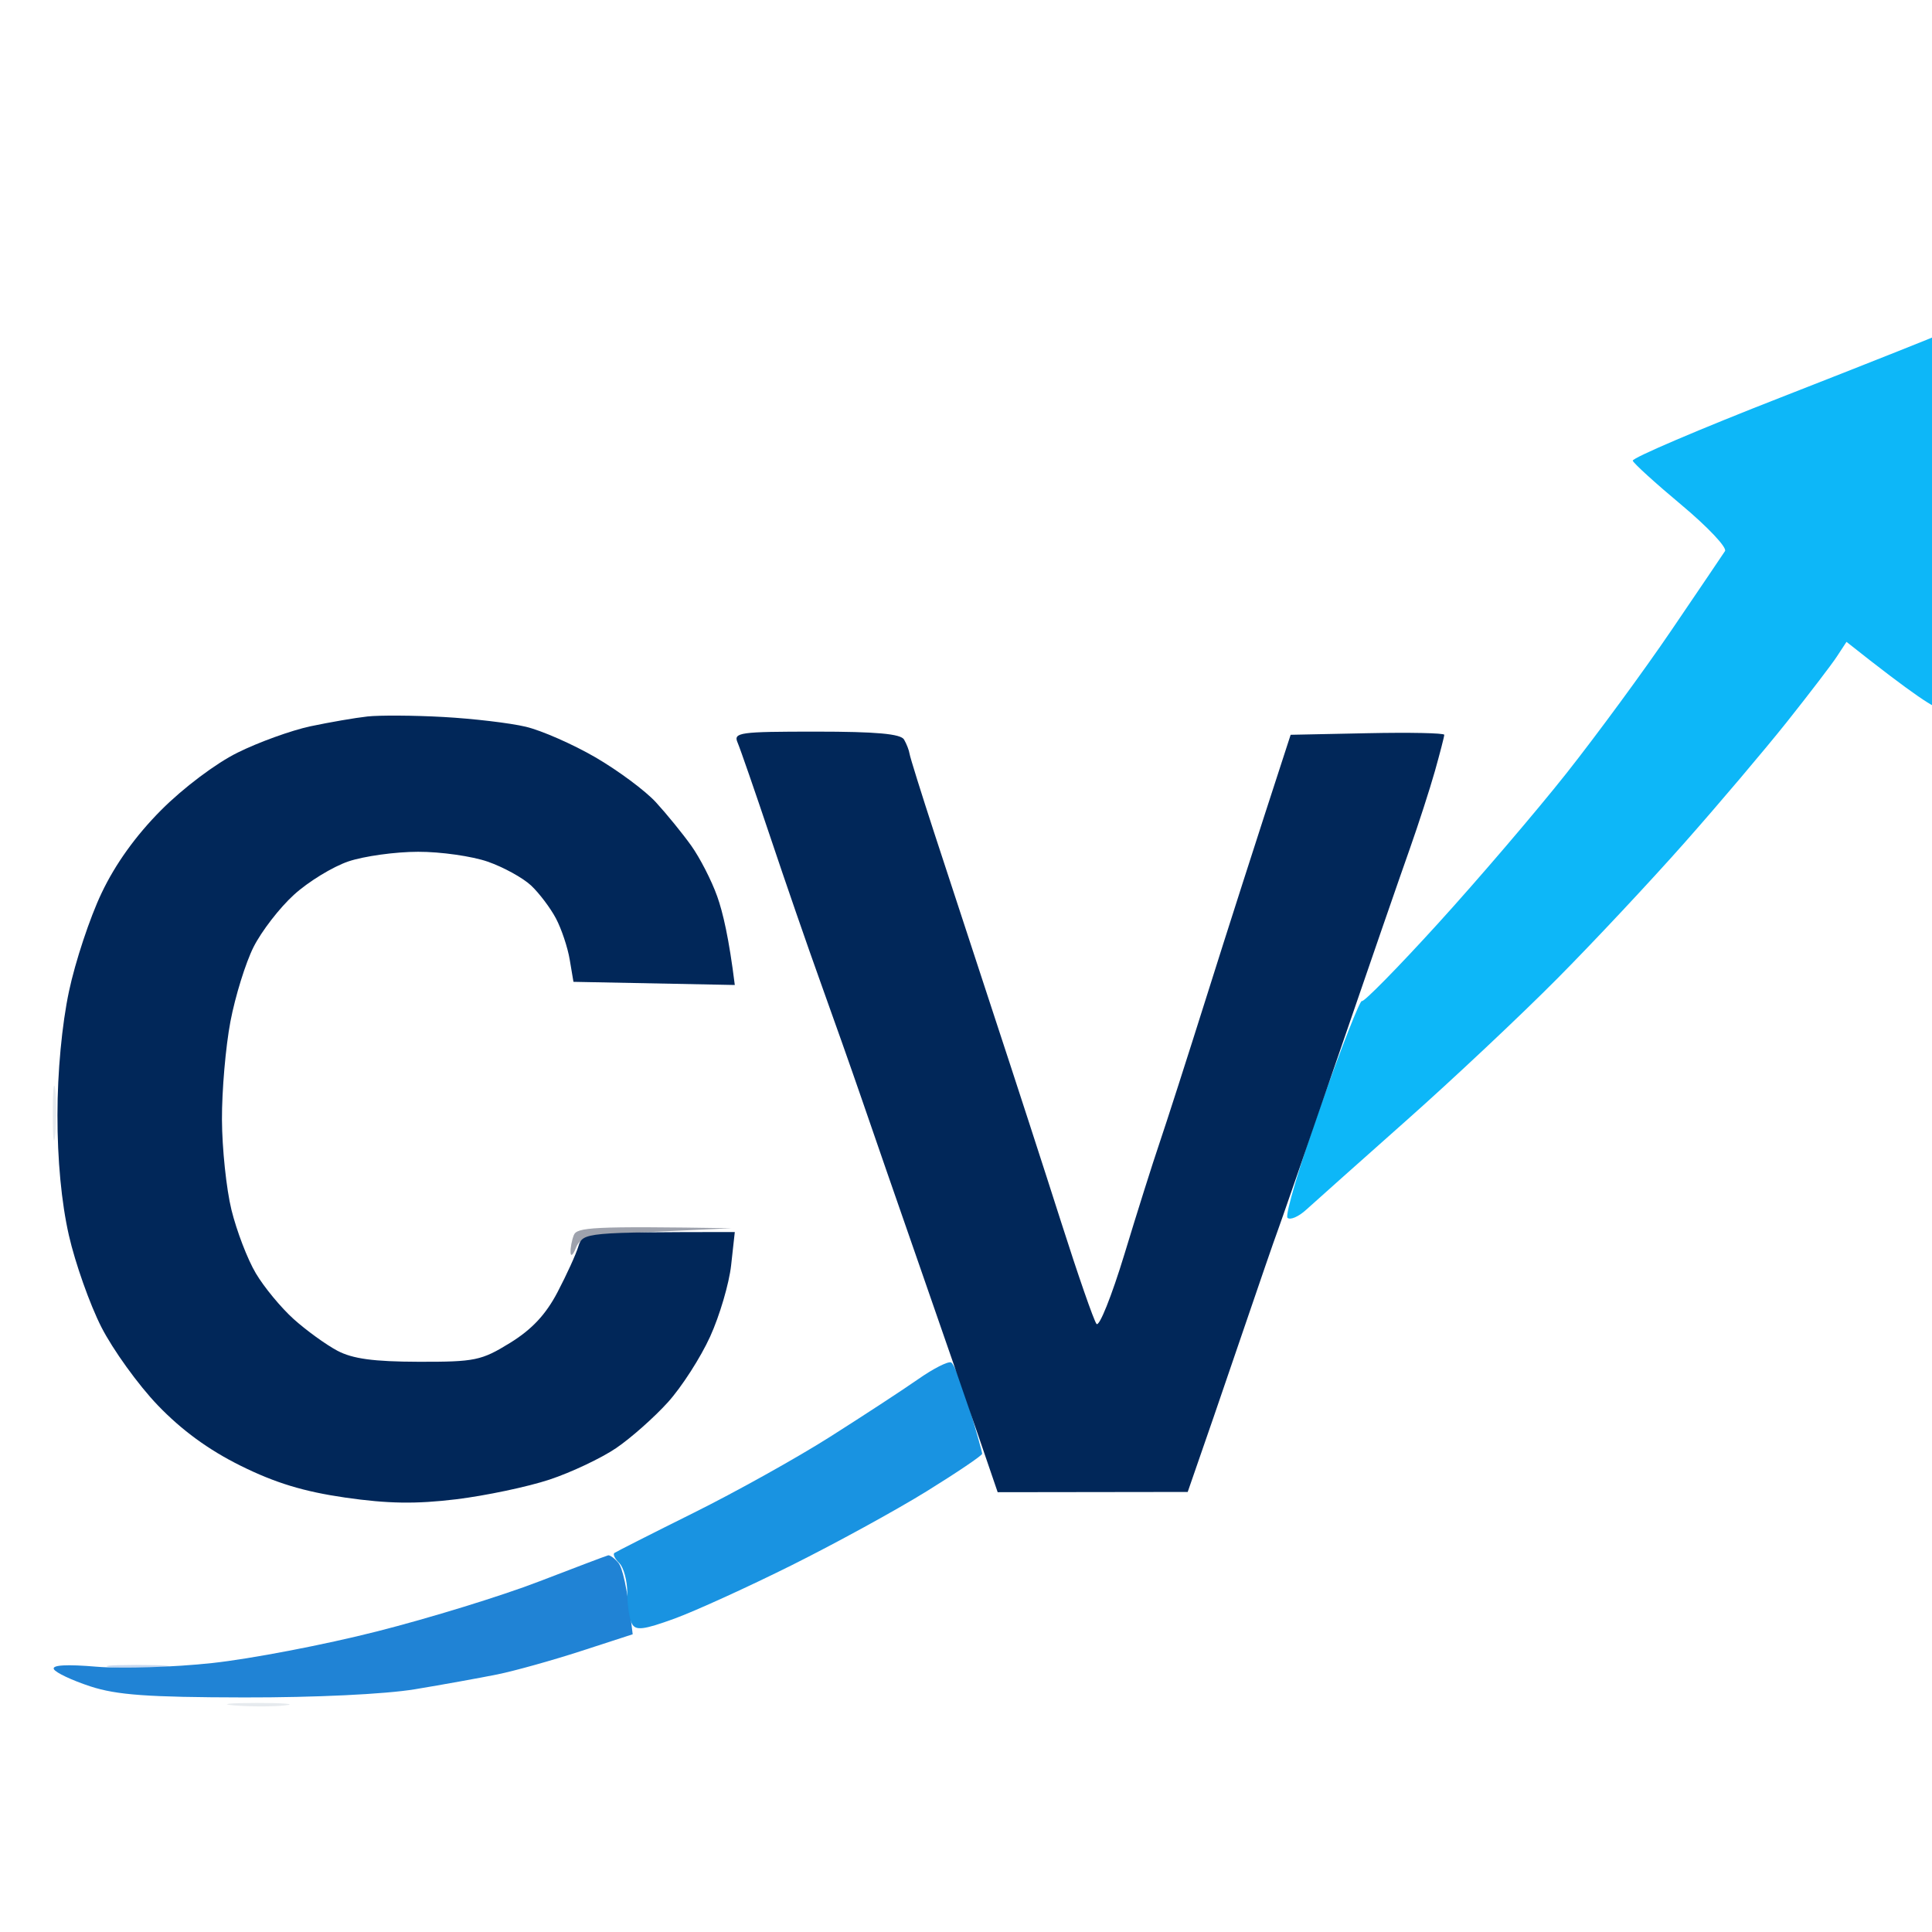
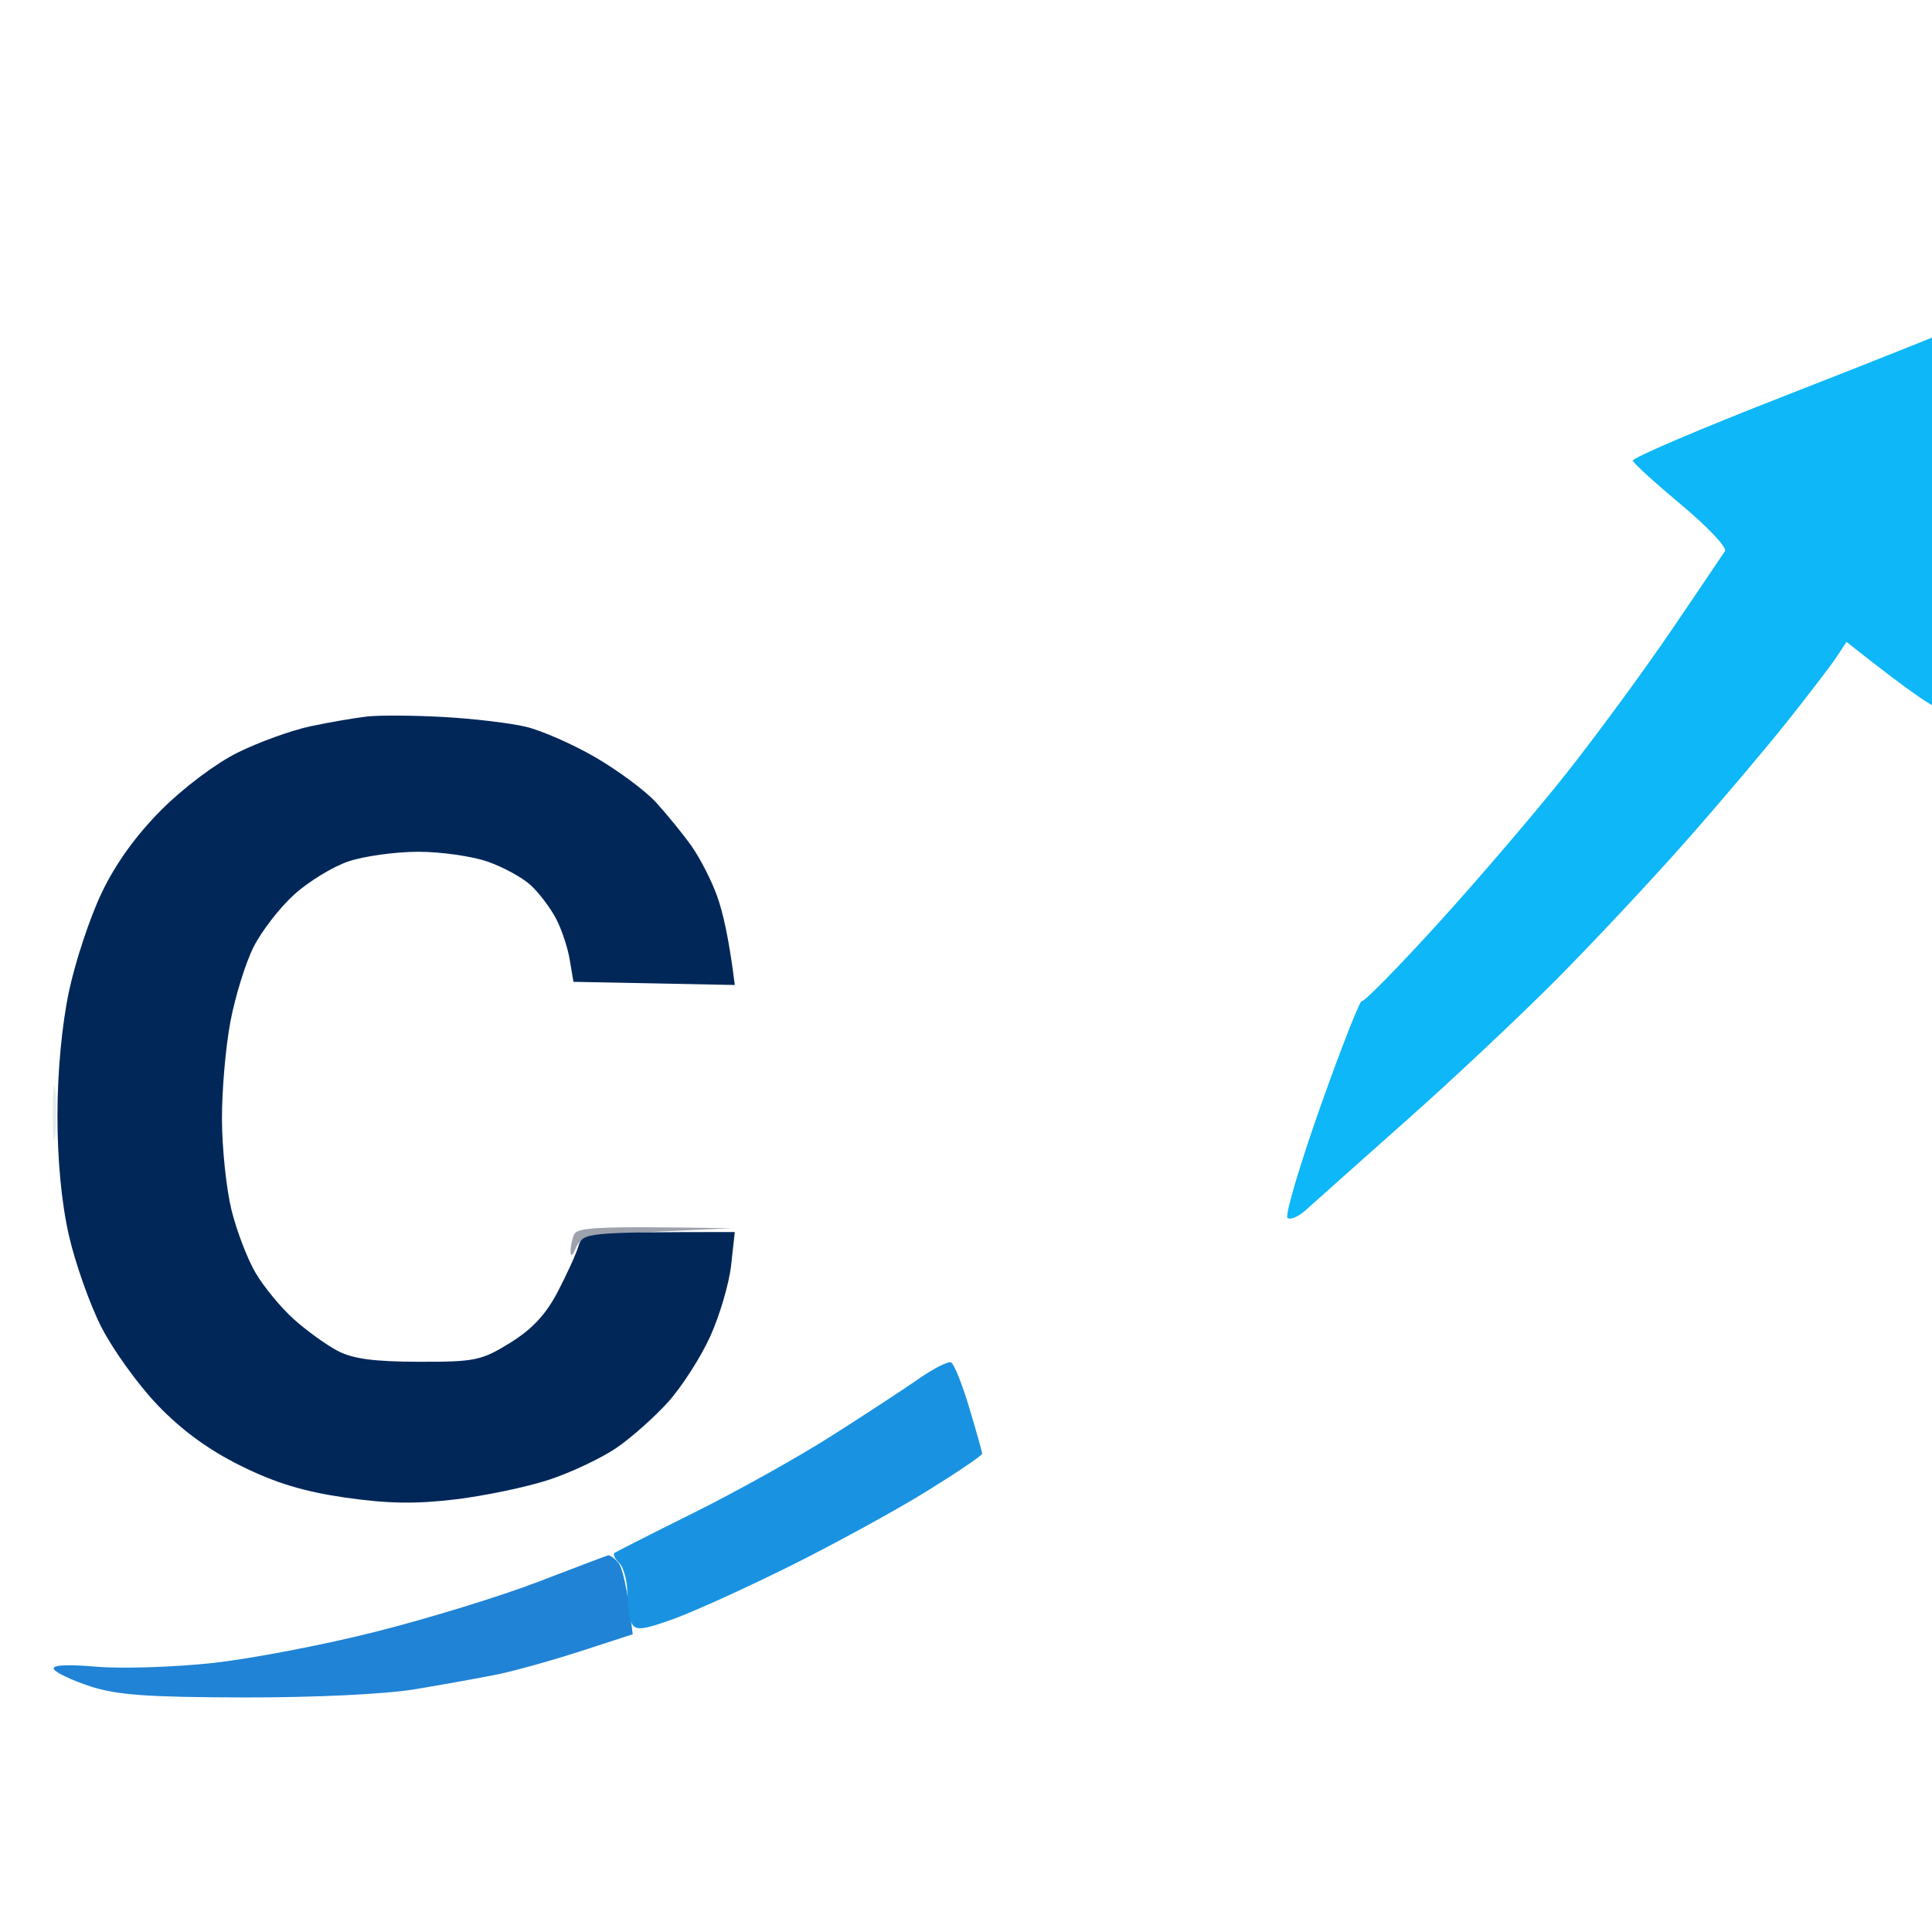
<svg xmlns="http://www.w3.org/2000/svg" version="1.2" width="512" height="512" preserveAspectRatio="xMidYMid meet" viewBox="48 196 305 178">
  <style>
        .s0 { opacity: .21;fill: #8599ac }
        .s1 { opacity: .32;fill: #5084cf }
        .s2 { opacity: .99;fill: #1f82d5 }
        .s3 { opacity: .99;fill: #1892e1 }
        .s4 { opacity: 1;fill: #0db7f8 }
        .s5 { opacity: 1;fill: #012759 }
        .s6 { opacity: .5;fill: #3f475c }
    </style>
  <g id="Background">
-     <path id="Path 0" class="s0" d="m85 401.73c2.47 0.21 6.08 0.21 8 0 1.92-0.22-0.1-0.39-4.5-0.39-4.4 0.01-5.97 0.18-3.5 0.39z" />
-     <path id="Path 1" class="s1" d="m66 395.73c2.47 0.21 6.08 0.21 8 0 1.92-0.22-0.1-0.39-4.5-0.39-4.4 0.01-5.98 0.18-3.5 0.39z" />
    <path id="Path 2" class="s2" d="m133 382.2c-5.78 2.23-17.25 5.76-25.5 7.85-8.25 2.1-19.95 4.34-26 4.99-6.05 0.66-14.26 0.91-18.25 0.58-4.7-0.4-7.07-0.27-6.75 0.38 0.27 0.55 2.86 1.77 5.75 2.72 4.19 1.37 9.08 1.72 24.25 1.75 11.24 0.02 22.27-0.51 27-1.29 4.4-0.73 10.25-1.79 13-2.34 2.75-0.56 8.69-2.22 13.19-3.68l8.19-2.66c-0.89-7.75-1.66-10.58-2.27-11.29-0.61-0.72-1.33-1.24-1.61-1.17-0.28 0.06-5.22 1.94-11 4.16z" />
    <path id="Path 3" class="s3" d="m192.9 350.26c-2.42 1.69-8.68 5.78-13.9 9.09-5.22 3.31-14.9 8.7-21.5 11.98-6.6 3.28-12.22 6.13-12.5 6.33-0.28 0.21 0.07 0.93 0.77 1.61 0.69 0.67 1.26 2.8 1.26 4.73 0 1.93 0.33 4.11 0.74 4.85 0.59 1.1 1.84 0.95 6.73-0.83 3.3-1.21 11.62-5 18.5-8.43 6.87-3.43 16.45-8.67 21.28-11.66 4.83-2.99 8.78-5.66 8.77-5.93 0-0.27-0.92-3.54-2.03-7.25-1.11-3.71-2.4-6.94-2.87-7.16-0.47-0.23-2.83 0.97-5.25 2.67z" />
    <path id="Path 4" class="s4" d="m357.5 183.95c-2.2 0.97-14.8 5.99-27.99 11.14-13.2 5.15-23.89 9.72-23.75 10.14 0.13 0.42 3.61 3.58 7.73 7.02 4.11 3.44 7.19 6.7 6.83 7.25-0.36 0.55-4.16 6.18-8.46 12.5-4.29 6.32-11.76 16.49-16.58 22.59-4.83 6.1-13.96 16.77-20.28 23.72-6.32 6.95-11.73 12.45-12 12.22-0.27-0.23-3.2 7.21-6.5 16.52-3.3 9.32-5.66 17.28-5.25 17.7 0.42 0.41 1.77-0.17 3-1.31 1.24-1.13 8.31-7.43 15.71-14 7.4-6.56 18.15-16.67 23.87-22.44 5.73-5.77 14.79-15.45 20.14-21.5 5.35-6.05 12.61-14.62 16.13-19.04 3.52-4.43 7.08-9.08 7.9-10.34l1.5-2.29c10.85 8.61 14.33 10.79 14.74 10.39 0.41-0.4 1.15-3.64 1.64-7.22 0.5-3.57 1.45-9.2 2.11-12.5 0.66-3.3 2.04-10.05 3.07-15 1.03-4.95 2.57-12.82 3.41-17.5 0.84-4.67 1.53-8.84 1.53-9.25 0-0.41-1.01-0.71-2.25-0.67-1.24 0.05-4.05 0.89-6.25 1.87z" />
-     <path id="Path 5" class="s5" d="m164.45 249.75c0.41 0.96 2.71 7.6 5.11 14.75 2.39 7.15 5.97 17.5 7.95 23 1.98 5.5 4.92 13.82 6.53 18.5 1.6 4.68 5.66 16.38 9.01 26 3.35 9.63 7.52 21.68 9.27 26.78l3.18 9.29 30-0.04c2.58-7.39 5.63-16.28 8.44-24.53 2.81-8.25 5.37-15.68 5.69-16.5 0.32-0.82 4.61-13.2 9.52-27.5 4.91-14.3 10.04-29.15 11.41-33 1.36-3.85 3.14-9.36 3.96-12.25 0.81-2.89 1.48-5.47 1.48-5.75 0-0.28-5.46-0.39-12.12-0.25l-12.13 0.25c-5.81 17.82-10.05 31.1-13.17 41-3.12 9.9-6.52 20.48-7.55 23.5-1.03 3.02-3.52 10.9-5.52 17.5-2.01 6.6-3.99 11.55-4.41 11-0.43-0.55-2.93-7.75-5.56-16-2.63-8.25-7.38-22.88-10.55-32.5-3.16-9.63-7.44-22.68-9.5-29-2.06-6.32-3.82-11.95-3.9-12.5-0.08-0.55-0.47-1.56-0.87-2.25-0.52-0.9-4.4-1.25-13.88-1.25-12.15 0-13.1 0.13-12.39 1.75z" />
    <path id="Path 6" class="s0" d="m56.33 308.5c0 3.85 0.18 5.2 0.4 3 0.21-2.2 0.21-5.35-0.01-7-0.22-1.65-0.4 0.15-0.39 4z" />
    <path id="Path 7" class="s6" d="m138.58 327.5c-0.32 0.82-0.55 2.06-0.51 2.75 0.04 0.69 0.42 0.35 0.85-0.75 0.7-1.8 1.98-2.06 12.68-2.55l11.9-0.55c-22.18-0.36-24.43-0.14-24.92 1.1z" />
    <path id="Path 8" class="s5" d="m106 245.61c-1.92 0.21-5.97 0.91-9 1.55-3.03 0.65-8.2 2.52-11.5 4.16-3.44 1.7-8.59 5.58-12.07 9.08-3.99 4.01-7.22 8.5-9.4 13.1-1.84 3.85-4.15 10.82-5.14 15.5-1.11 5.22-1.82 12.74-1.82 19.5-0.01 7.09 0.63 13.84 1.8 19 1 4.4 3.31 10.92 5.13 14.5 1.82 3.57 5.82 9.13 8.9 12.34 3.79 3.95 8.03 7.05 13.1 9.56 5.47 2.71 9.94 4.07 16.5 5.02 6.74 0.97 11.13 1.04 17.5 0.27 4.67-0.57 11.31-1.97 14.75-3.11 3.44-1.14 8.16-3.38 10.5-4.96 2.34-1.59 6.02-4.85 8.19-7.25 2.17-2.4 5.17-7.07 6.67-10.37 1.5-3.3 2.99-8.36 3.31-11.25l0.58-5.25c-23.57 0-24.02 0.08-24.69 2.25-0.37 1.24-1.86 4.5-3.3 7.25-1.85 3.53-4.05 5.88-7.49 8-4.53 2.79-5.53 3-14.44 2.98-7.12-0.02-10.42-0.47-12.83-1.75-1.79-0.95-4.88-3.19-6.88-4.98-1.99-1.79-4.69-5.05-5.99-7.25-1.31-2.2-3.03-6.7-3.84-10-0.81-3.3-1.48-9.71-1.5-14.25-0.02-4.54 0.58-11.51 1.34-15.5 0.76-3.99 2.4-9.27 3.65-11.75 1.25-2.48 4.11-6.19 6.37-8.24 2.25-2.06 6.13-4.43 8.6-5.27 2.47-0.83 7.42-1.52 11-1.52 3.58-0.01 8.53 0.7 11 1.56 2.47 0.86 5.56 2.56 6.85 3.77 1.28 1.21 3.05 3.55 3.92 5.2 0.87 1.65 1.85 4.57 2.17 6.5l0.59 3.5 25.47 0.5c-0.91-7.36-1.89-11.52-2.78-14-0.88-2.48-2.73-6.08-4.1-8-1.38-1.93-3.88-5-5.56-6.83-1.68-1.84-5.99-5.03-9.56-7.11-3.57-2.07-8.53-4.25-11-4.83-2.47-0.59-8.32-1.28-13-1.54-4.67-0.26-10.07-0.29-12-0.08z" />
  </g>
</svg>